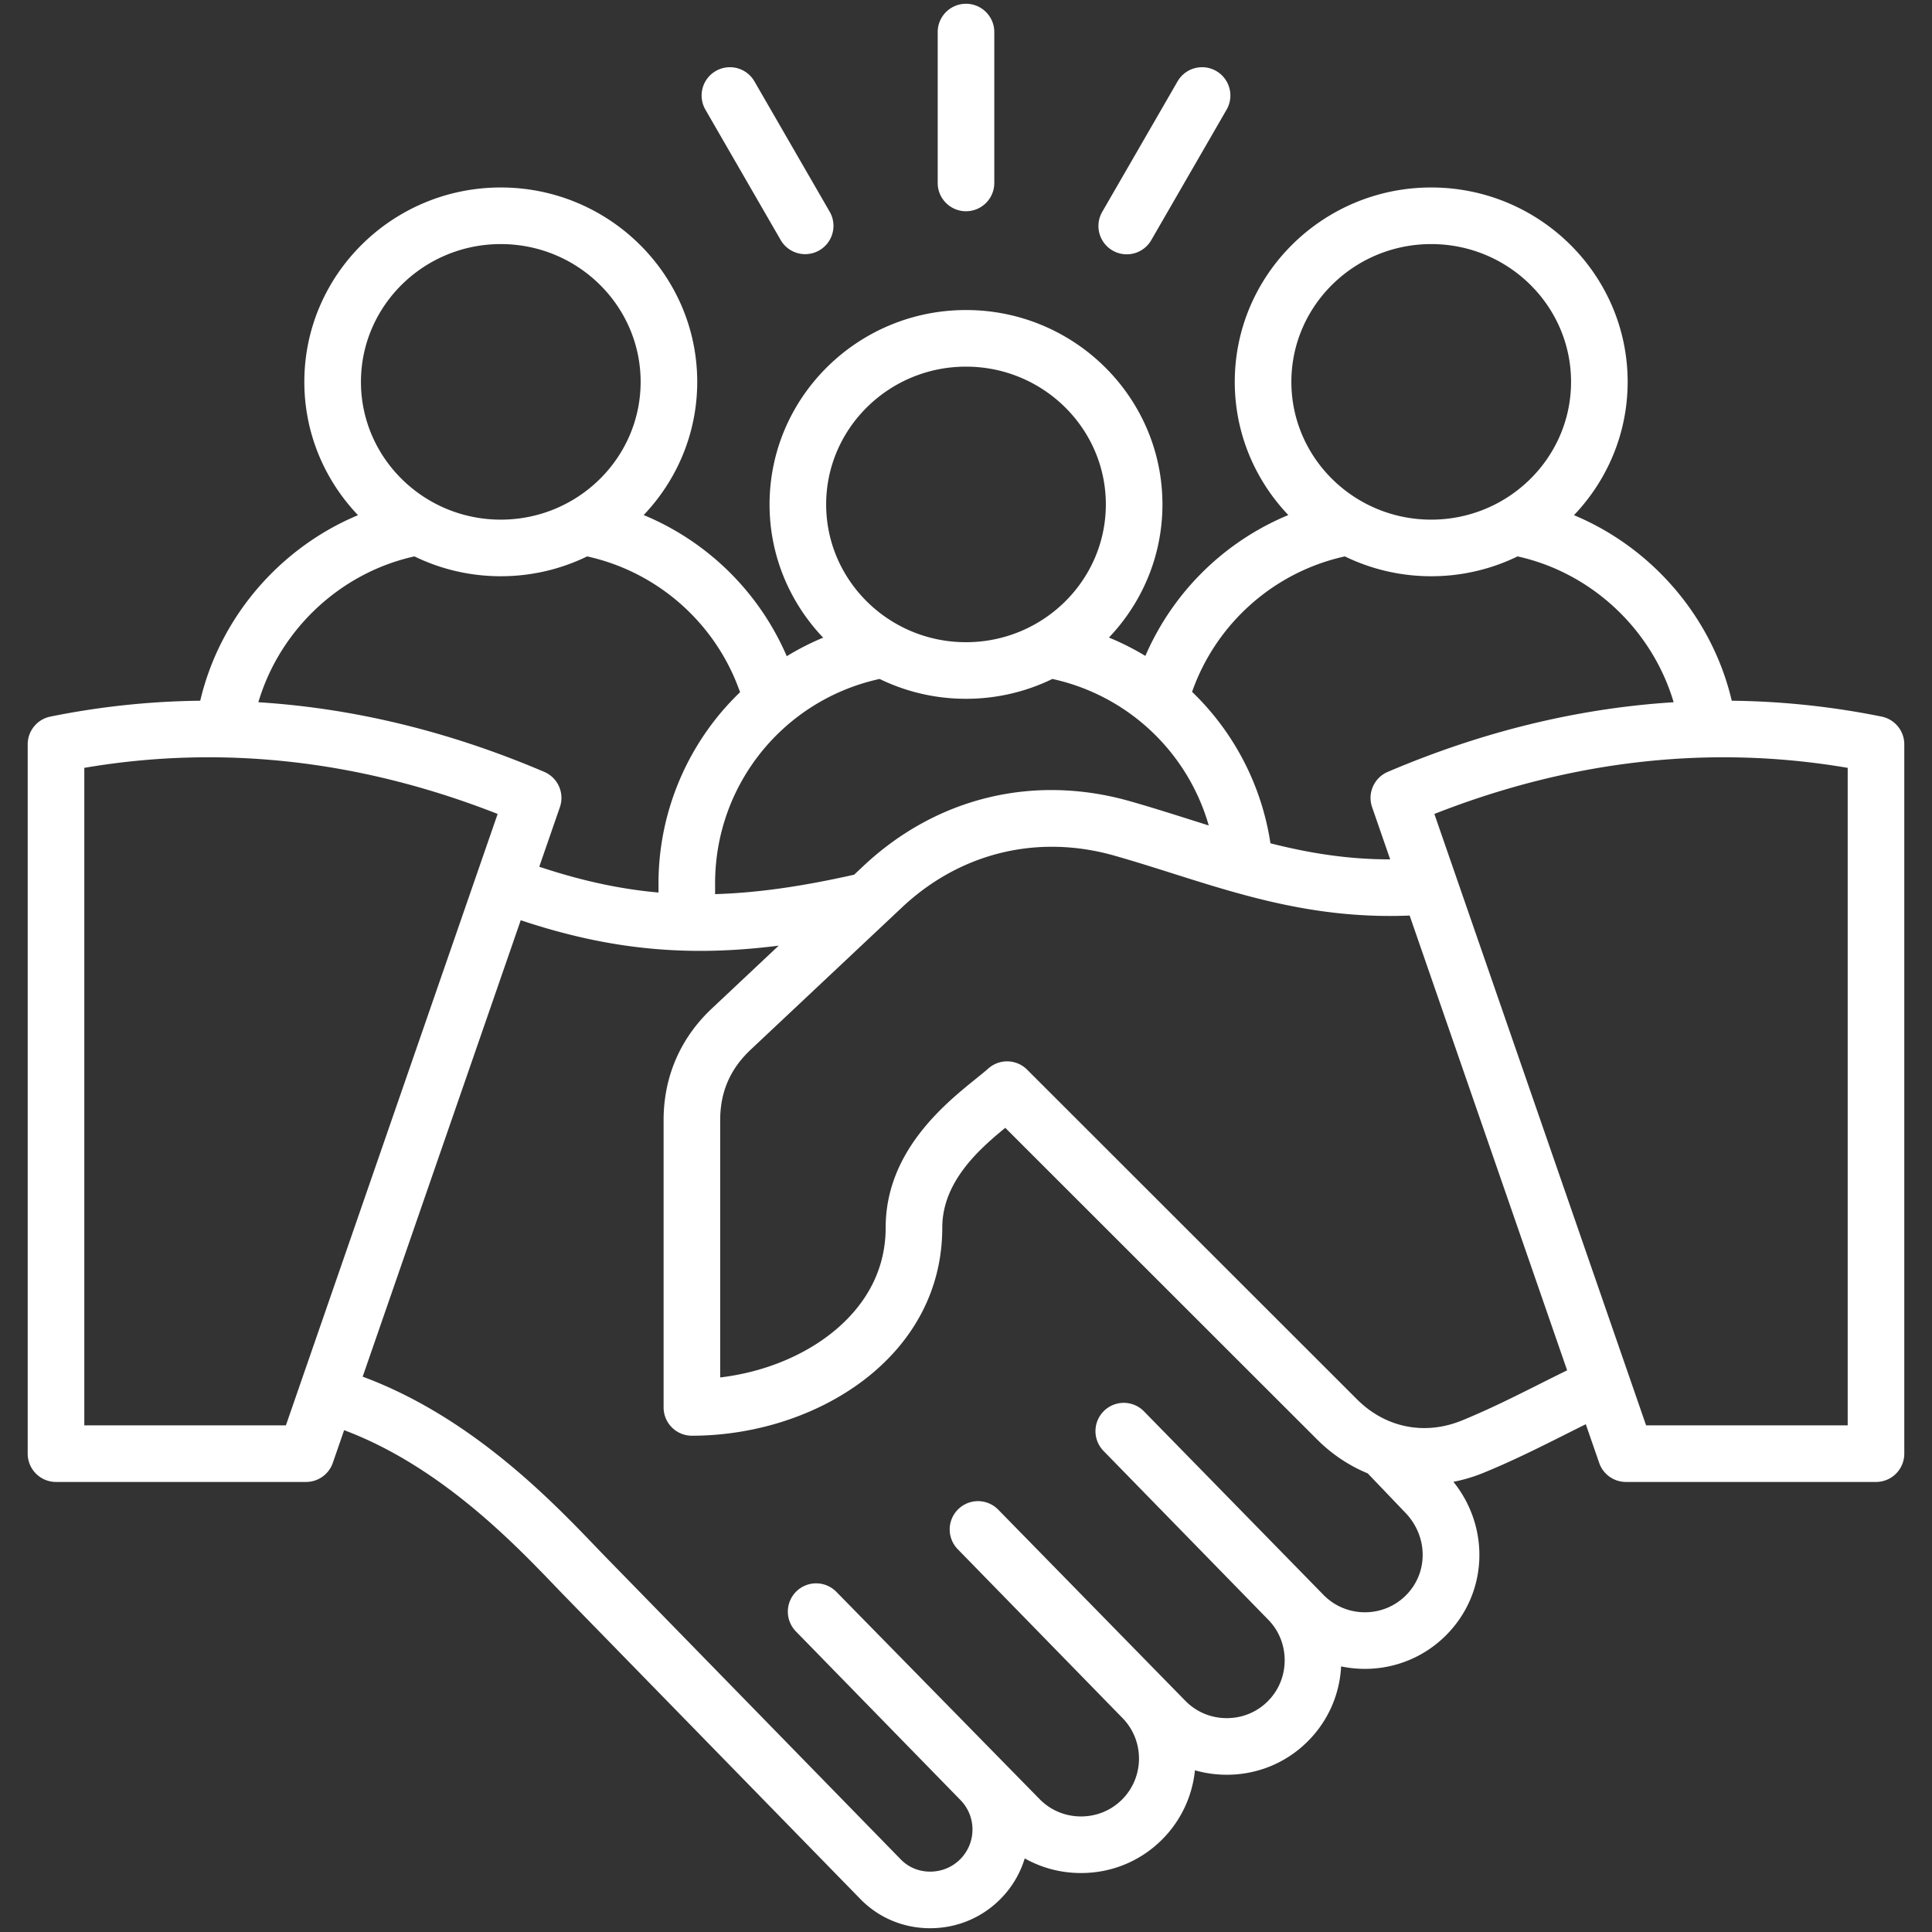
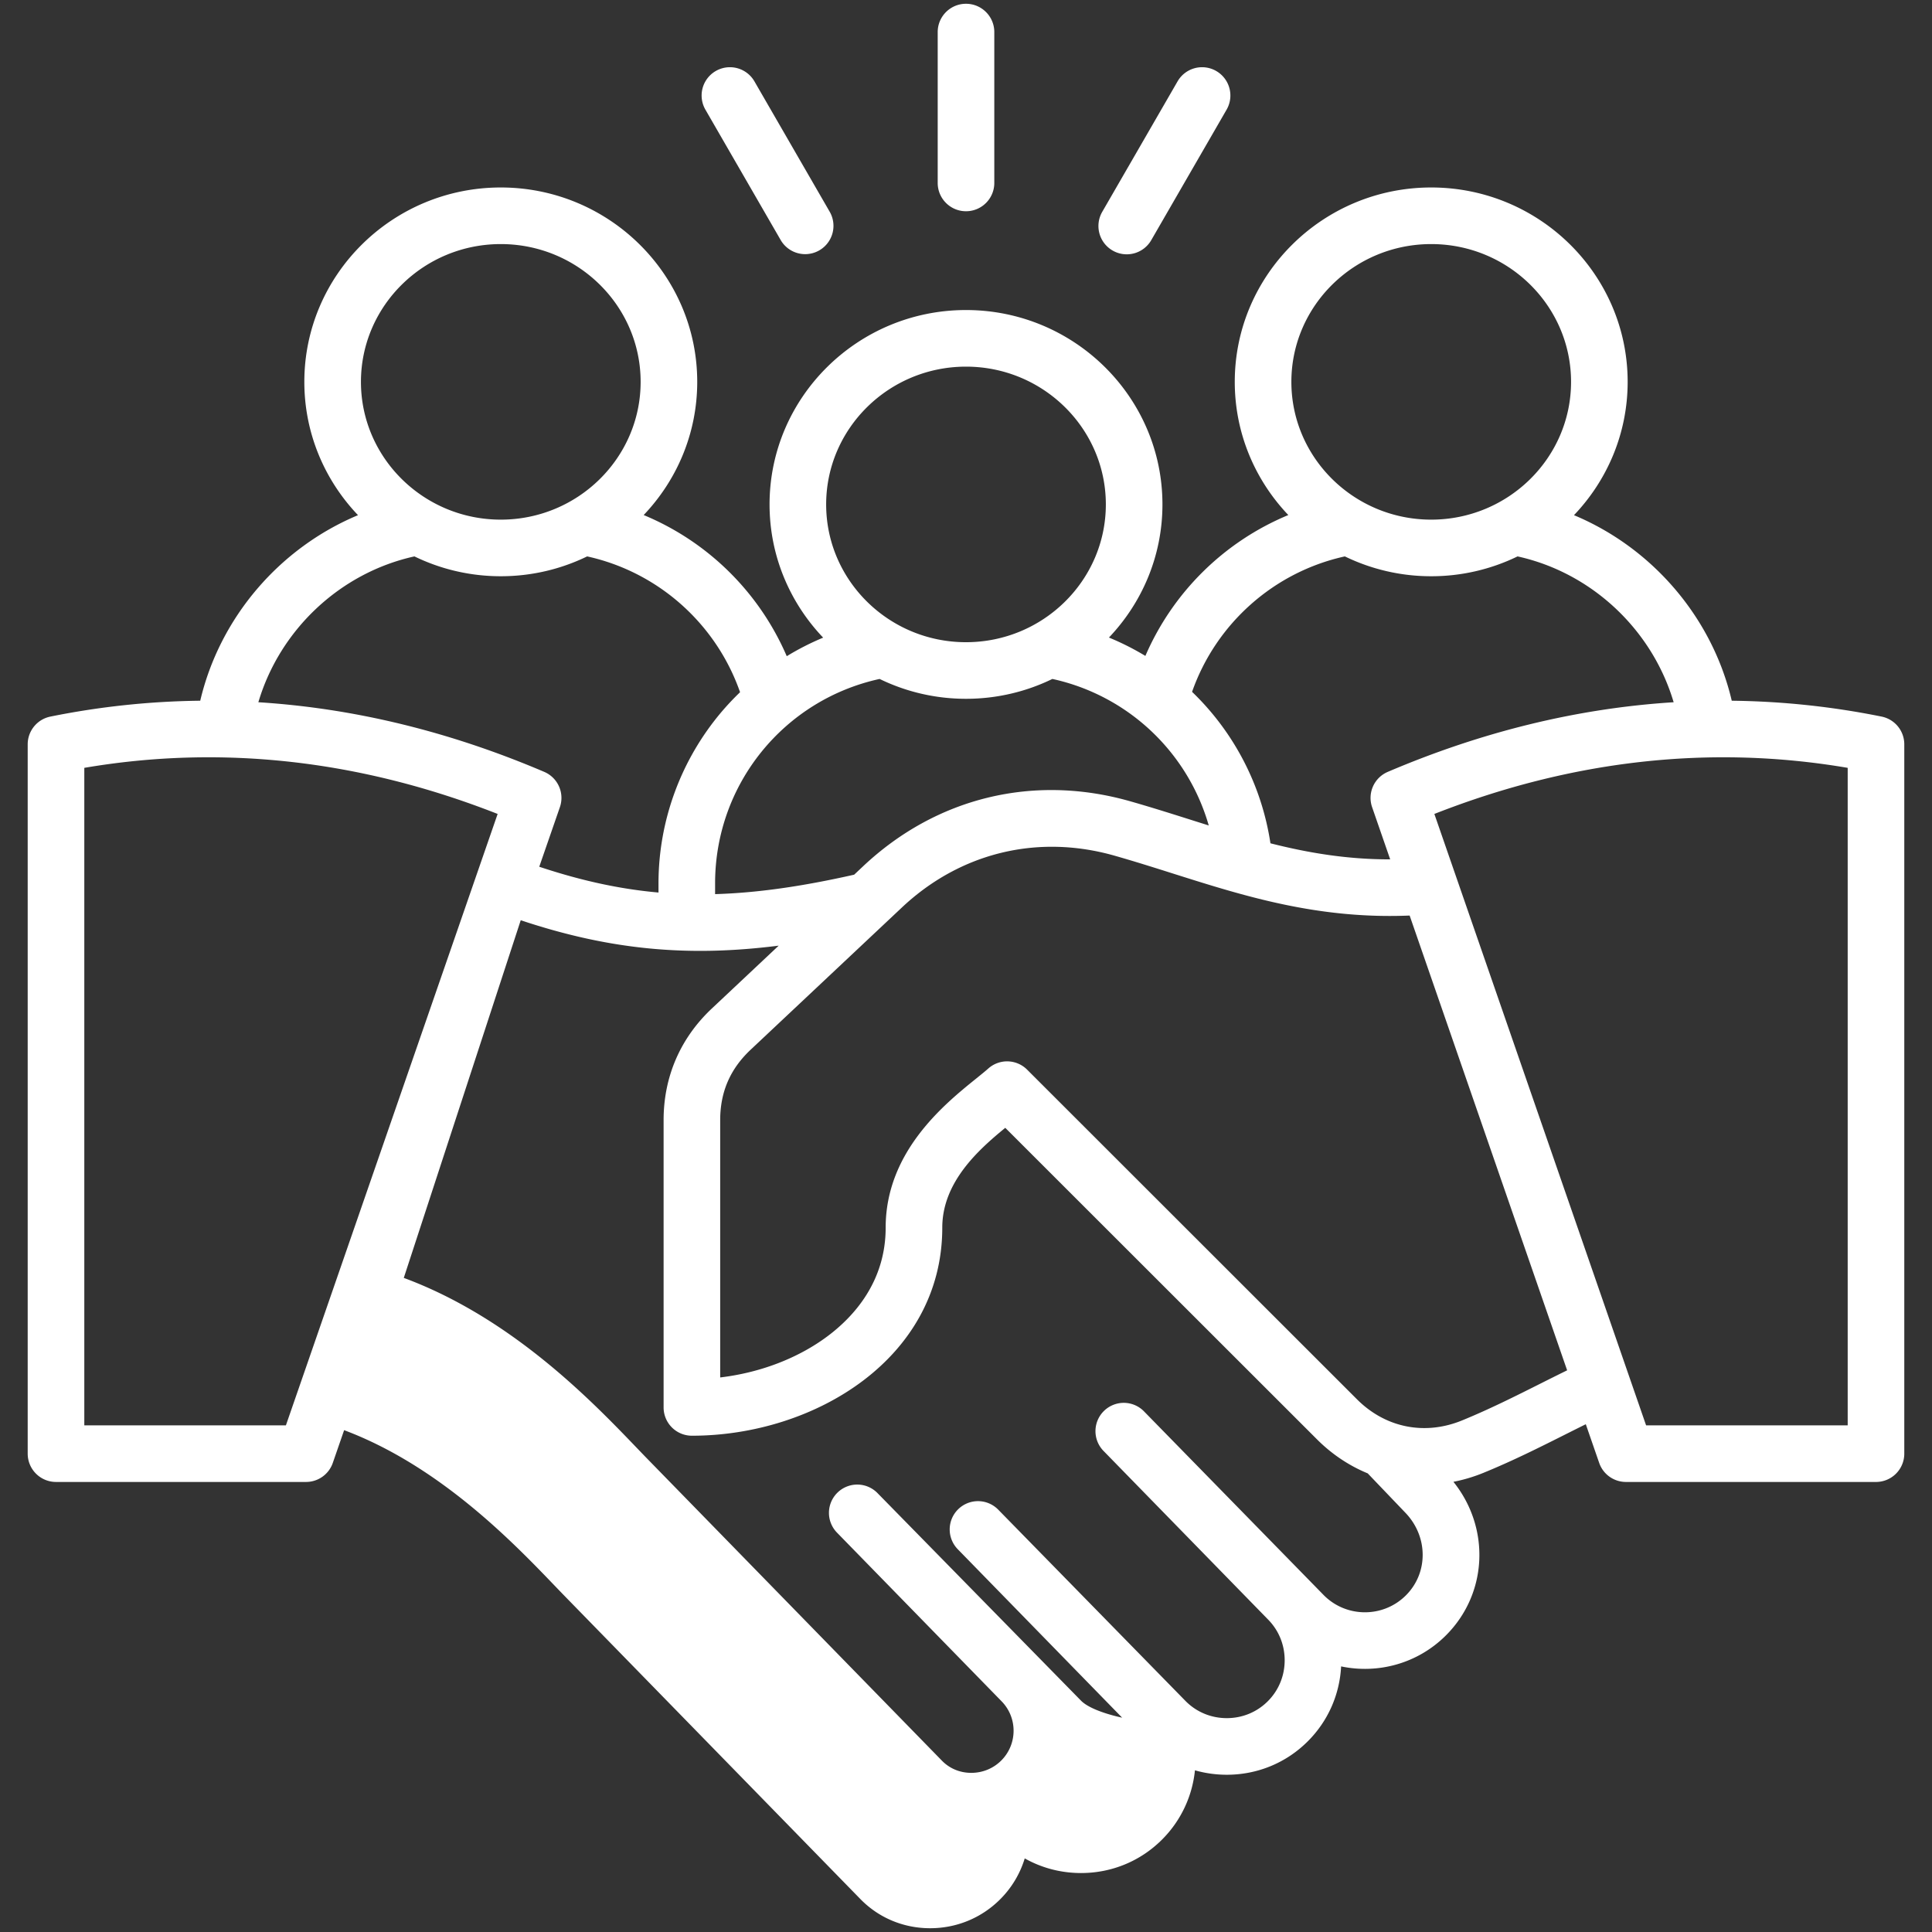
<svg xmlns="http://www.w3.org/2000/svg" width="512" height="512" x="0" y="0" viewBox="0 0 512 512" style="enable-background:new 0 0 512 512" xml:space="preserve" class="">
  <rect x="0" y="0" width="512" height="512" fill="#333333" stroke="none" />
  <g>
-     <path d="M498.643 189.903a211.61 211.61 0 0 0-39.71-4.203c-5.194-22.106-21.073-40.511-41.813-49.174 8.809-9.231 14.226-21.662 14.226-35.329 0-28.404-23.354-51.513-52.06-51.513s-52.06 23.108-52.06 51.513c0 13.651 5.404 26.069 14.193 35.296a70.848 70.848 0 0 0-37.883 37.331 70.304 70.304 0 0 0-9.656-4.866c8.782-9.226 14.18-21.638 14.18-35.282 0-28.404-23.354-51.513-52.06-51.513s-52.06 23.108-52.06 51.513c0 13.656 5.408 26.079 14.204 35.307a70.585 70.585 0 0 0-9.647 4.918 70.845 70.845 0 0 0-37.917-37.408c8.79-9.227 14.193-21.646 14.193-35.296 0-28.404-23.354-51.513-52.06-51.513s-52.061 23.108-52.061 51.513c0 13.667 5.417 26.099 14.226 35.329-20.74 8.662-36.619 27.067-41.813 49.173a211.595 211.595 0 0 0-39.71 4.204 7.5 7.5 0 0 0-6.015 7.352v187.978a7.5 7.5 0 0 0 7.5 7.5h66.266a7.5 7.5 0 0 0 7.087-5.046l3.005-8.678c25.324 9.502 44.843 29.809 55.728 41.143a565.672 565.672 0 0 0 3.036 3.145l78.043 79.97c4.824 4.943 11.33 7.69 18.319 7.733h.168c7.028 0 13.615-2.72 18.565-7.668a25.994 25.994 0 0 0 6.51-10.837c4.494 2.532 9.596 3.879 14.913 3.879 8.13 0 15.756-3.149 21.474-8.867a30.23 30.23 0 0 0 8.72-18.354 30.682 30.682 0 0 0 8.437 1.173c8.129 0 15.755-3.149 21.472-8.867 5.336-5.335 8.435-12.332 8.826-19.848 9.714 2.049 20.252-.692 27.783-8.223 11.109-11.11 11.777-28.484 1.98-40.693a42.201 42.201 0 0 0 7.918-2.363c7.788-3.178 14.977-6.79 21.929-10.283 1.778-.893 3.511-1.761 5.233-2.615l3.551 10.254a7.5 7.5 0 0 0 7.087 5.046h66.266a7.5 7.5 0 0 0 7.5-7.5V197.255a7.498 7.498 0 0 0-6.013-7.352zM379.286 64.684c20.435 0 37.06 16.379 37.06 36.513s-16.625 36.513-37.06 36.513-37.06-16.38-37.06-36.513 16.625-36.513 37.06-36.513zM356.4 147.452a52.186 52.186 0 0 0 22.885 5.258 52.187 52.187 0 0 0 22.886-5.258c19.736 4.354 35.691 19.493 41.362 38.65-25.317 1.586-50.651 7.74-75.765 18.455a7.5 7.5 0 0 0-4.144 9.353l4.79 13.83c-11.44.016-21.746-1.725-31.733-4.258a70.267 70.267 0 0 0-20.77-40.137c6.353-18.092 21.704-31.768 40.489-35.893zm-127.637 82.089-2.404 2.26c-13.688 3.09-25.628 4.822-36.851 5.151v-2.856c0-26.21 18.194-48.614 43.6-54.167 6.914 3.364 14.682 5.261 22.892 5.261s15.979-1.897 22.893-5.262a55.403 55.403 0 0 1 41.439 38.827 1524.62 1524.62 0 0 1-4.818-1.518c-5.177-1.639-10.53-3.333-16.033-4.9-25.569-7.28-51.346-1.01-70.718 17.204zM256 97.164c20.435 0 37.06 16.379 37.06 36.513S276.435 170.19 256 170.19s-37.06-16.38-37.06-36.513S235.566 97.164 256 97.164zm-123.285-32.48c20.435 0 37.06 16.379 37.06 36.513s-16.625 36.513-37.06 36.513c-20.436 0-37.061-16.38-37.061-36.513s16.626-36.513 37.061-36.513zm-22.886 82.768c6.912 3.362 14.679 5.258 22.887 5.258s15.973-1.896 22.885-5.257c18.819 4.133 34.193 17.849 40.524 35.99a70.808 70.808 0 0 0-4.811 5.1c-10.837 12.735-16.805 28.913-16.805 45.553v2.435c-10.441-.928-20.664-3.198-31.601-6.836l5.467-15.786a7.5 7.5 0 0 0-4.144-9.353c-25.113-10.715-50.448-16.869-75.764-18.456 5.671-19.156 21.626-34.294 41.362-38.648zm-34.061 230.28H22.342V203.486c36.337-6.193 73.125-2.09 109.537 12.218zm296.818 45.048c-5.99 5.991-15.74 5.991-21.732 0l-47.677-48.748a7.498 7.498 0 0 0-10.605-.129 7.5 7.5 0 0 0-.129 10.606l43.473 44.545c.009.01.02.017.029.027l.034.038c2.885 2.885 4.474 6.744 4.474 10.866 0 4.123-1.589 7.981-4.475 10.866-2.884 2.885-6.743 4.474-10.866 4.474s-7.981-1.587-10.865-4.471l-49.7-50.772a7.498 7.498 0 0 0-10.605-.129 7.5 7.5 0 0 0-.129 10.606l43.473 44.545.032.029.032.035.03.03c5.962 5.995 5.952 15.721-.029 21.702-2.885 2.885-6.743 4.474-10.866 4.474s-7.981-1.588-10.867-4.474l-53.965-55.036a7.498 7.498 0 0 0-10.605-.129 7.5 7.5 0 0 0-.129 10.606l43.473 44.545c.009.01.02.017.029.027l.034.038c4.349 4.349 4.349 11.425.001 15.774-2.114 2.114-4.939 3.275-7.962 3.275h-.072c-2.948-.018-5.675-1.158-7.677-3.209l-78.044-79.97c-.905-.928-1.89-1.953-2.952-3.06-11.802-12.287-32.973-34.313-61.636-44.931L138 243.874c16.348 5.447 31.442 8.118 47.582 8.118 6.688 0 13.567-.473 20.777-1.383l-17.702 16.644c-8.371 7.872-12.796 18.106-12.796 29.598v76.129a7.5 7.5 0 0 0 7.5 7.5c32.615 0 66.352-20.625 66.352-55.139 0-11.995 9.466-20.549 16.695-26.454l82.615 82.565c3.98 3.977 8.544 6.995 13.438 9.009l10.012 10.467c6.02 6.296 6.071 15.895.113 21.852zm35.701-56.136c-6.694 3.363-13.617 6.841-20.862 9.798-9.868 4.027-20.26 1.934-27.8-5.601l-87.43-87.376a7.5 7.5 0 0 0-10.291-.294c-.806.718-1.907 1.606-3.182 2.636-8.392 6.773-24.012 19.38-24.012 39.534 0 14.277-8.391 23.537-15.431 28.791-7.82 5.837-17.887 9.659-28.421 10.905v-68.186c0-7.456 2.641-13.563 8.071-18.669l40.108-37.712c15.432-14.509 35.962-19.505 56.335-13.705 5.292 1.507 10.54 3.167 15.614 4.774 18.838 5.963 38.283 12.099 62.583 11.089l41.737 120.521a793.15 793.15 0 0 0-7.019 3.495zm81.371 11.088h-53.426l-56.111-162.029c36.414-14.307 73.204-18.41 109.537-12.217zM248.5 48.481V8.5c0-4.142 3.357-7.5 7.5-7.5s7.5 3.358 7.5 7.5v39.981c0 4.142-3.357 7.5-7.5 7.5s-7.5-3.358-7.5-7.5zM186.917 29.02a7.5 7.5 0 0 1 12.99-7.5l19.99 34.625a7.5 7.5 0 0 1-12.99 7.5zm105.185 27.125 19.991-34.625a7.5 7.5 0 0 1 12.99 7.5l-19.991 34.625a7.497 7.497 0 0 1-10.245 2.745 7.5 7.5 0 0 1-2.745-10.245z" fill="#ffffff" opacity="1" data-original="#000000" class="" />
+     <path d="M498.643 189.903a211.61 211.61 0 0 0-39.71-4.203c-5.194-22.106-21.073-40.511-41.813-49.174 8.809-9.231 14.226-21.662 14.226-35.329 0-28.404-23.354-51.513-52.06-51.513s-52.06 23.108-52.06 51.513c0 13.651 5.404 26.069 14.193 35.296a70.848 70.848 0 0 0-37.883 37.331 70.304 70.304 0 0 0-9.656-4.866c8.782-9.226 14.18-21.638 14.18-35.282 0-28.404-23.354-51.513-52.06-51.513s-52.06 23.108-52.06 51.513c0 13.656 5.408 26.079 14.204 35.307a70.585 70.585 0 0 0-9.647 4.918 70.845 70.845 0 0 0-37.917-37.408c8.79-9.227 14.193-21.646 14.193-35.296 0-28.404-23.354-51.513-52.06-51.513s-52.061 23.108-52.061 51.513c0 13.667 5.417 26.099 14.226 35.329-20.74 8.662-36.619 27.067-41.813 49.173a211.595 211.595 0 0 0-39.71 4.204 7.5 7.5 0 0 0-6.015 7.352v187.978a7.5 7.5 0 0 0 7.5 7.5h66.266a7.5 7.5 0 0 0 7.087-5.046l3.005-8.678c25.324 9.502 44.843 29.809 55.728 41.143a565.672 565.672 0 0 0 3.036 3.145l78.043 79.97c4.824 4.943 11.33 7.69 18.319 7.733h.168c7.028 0 13.615-2.72 18.565-7.668a25.994 25.994 0 0 0 6.51-10.837c4.494 2.532 9.596 3.879 14.913 3.879 8.13 0 15.756-3.149 21.474-8.867a30.23 30.23 0 0 0 8.72-18.354 30.682 30.682 0 0 0 8.437 1.173c8.129 0 15.755-3.149 21.472-8.867 5.336-5.335 8.435-12.332 8.826-19.848 9.714 2.049 20.252-.692 27.783-8.223 11.109-11.11 11.777-28.484 1.98-40.693a42.201 42.201 0 0 0 7.918-2.363c7.788-3.178 14.977-6.79 21.929-10.283 1.778-.893 3.511-1.761 5.233-2.615l3.551 10.254a7.5 7.5 0 0 0 7.087 5.046h66.266a7.5 7.5 0 0 0 7.5-7.5V197.255a7.498 7.498 0 0 0-6.013-7.352zM379.286 64.684c20.435 0 37.06 16.379 37.06 36.513s-16.625 36.513-37.06 36.513-37.06-16.38-37.06-36.513 16.625-36.513 37.06-36.513zM356.4 147.452a52.186 52.186 0 0 0 22.885 5.258 52.187 52.187 0 0 0 22.886-5.258c19.736 4.354 35.691 19.493 41.362 38.65-25.317 1.586-50.651 7.74-75.765 18.455a7.5 7.5 0 0 0-4.144 9.353l4.79 13.83c-11.44.016-21.746-1.725-31.733-4.258a70.267 70.267 0 0 0-20.77-40.137c6.353-18.092 21.704-31.768 40.489-35.893zm-127.637 82.089-2.404 2.26c-13.688 3.09-25.628 4.822-36.851 5.151v-2.856c0-26.21 18.194-48.614 43.6-54.167 6.914 3.364 14.682 5.261 22.892 5.261s15.979-1.897 22.893-5.262a55.403 55.403 0 0 1 41.439 38.827 1524.62 1524.62 0 0 1-4.818-1.518c-5.177-1.639-10.53-3.333-16.033-4.9-25.569-7.28-51.346-1.01-70.718 17.204zM256 97.164c20.435 0 37.06 16.379 37.06 36.513S276.435 170.19 256 170.19s-37.06-16.38-37.06-36.513S235.566 97.164 256 97.164zm-123.285-32.48c20.435 0 37.06 16.379 37.06 36.513s-16.625 36.513-37.06 36.513c-20.436 0-37.061-16.38-37.061-36.513s16.626-36.513 37.061-36.513zm-22.886 82.768c6.912 3.362 14.679 5.258 22.887 5.258s15.973-1.896 22.885-5.257c18.819 4.133 34.193 17.849 40.524 35.99a70.808 70.808 0 0 0-4.811 5.1c-10.837 12.735-16.805 28.913-16.805 45.553v2.435c-10.441-.928-20.664-3.198-31.601-6.836l5.467-15.786a7.5 7.5 0 0 0-4.144-9.353c-25.113-10.715-50.448-16.869-75.764-18.456 5.671-19.156 21.626-34.294 41.362-38.648zm-34.061 230.28H22.342V203.486c36.337-6.193 73.125-2.09 109.537 12.218zm296.818 45.048c-5.99 5.991-15.74 5.991-21.732 0l-47.677-48.748a7.498 7.498 0 0 0-10.605-.129 7.5 7.5 0 0 0-.129 10.606l43.473 44.545c.009.01.02.017.029.027l.034.038c2.885 2.885 4.474 6.744 4.474 10.866 0 4.123-1.589 7.981-4.475 10.866-2.884 2.885-6.743 4.474-10.866 4.474s-7.981-1.587-10.865-4.471l-49.7-50.772a7.498 7.498 0 0 0-10.605-.129 7.5 7.5 0 0 0-.129 10.606l43.473 44.545.032.029.032.035.03.03s-7.981-1.588-10.867-4.474l-53.965-55.036a7.498 7.498 0 0 0-10.605-.129 7.5 7.5 0 0 0-.129 10.606l43.473 44.545c.009.01.02.017.029.027l.034.038c4.349 4.349 4.349 11.425.001 15.774-2.114 2.114-4.939 3.275-7.962 3.275h-.072c-2.948-.018-5.675-1.158-7.677-3.209l-78.044-79.97c-.905-.928-1.89-1.953-2.952-3.06-11.802-12.287-32.973-34.313-61.636-44.931L138 243.874c16.348 5.447 31.442 8.118 47.582 8.118 6.688 0 13.567-.473 20.777-1.383l-17.702 16.644c-8.371 7.872-12.796 18.106-12.796 29.598v76.129a7.5 7.5 0 0 0 7.5 7.5c32.615 0 66.352-20.625 66.352-55.139 0-11.995 9.466-20.549 16.695-26.454l82.615 82.565c3.98 3.977 8.544 6.995 13.438 9.009l10.012 10.467c6.02 6.296 6.071 15.895.113 21.852zm35.701-56.136c-6.694 3.363-13.617 6.841-20.862 9.798-9.868 4.027-20.26 1.934-27.8-5.601l-87.43-87.376a7.5 7.5 0 0 0-10.291-.294c-.806.718-1.907 1.606-3.182 2.636-8.392 6.773-24.012 19.38-24.012 39.534 0 14.277-8.391 23.537-15.431 28.791-7.82 5.837-17.887 9.659-28.421 10.905v-68.186c0-7.456 2.641-13.563 8.071-18.669l40.108-37.712c15.432-14.509 35.962-19.505 56.335-13.705 5.292 1.507 10.54 3.167 15.614 4.774 18.838 5.963 38.283 12.099 62.583 11.089l41.737 120.521a793.15 793.15 0 0 0-7.019 3.495zm81.371 11.088h-53.426l-56.111-162.029c36.414-14.307 73.204-18.41 109.537-12.217zM248.5 48.481V8.5c0-4.142 3.357-7.5 7.5-7.5s7.5 3.358 7.5 7.5v39.981c0 4.142-3.357 7.5-7.5 7.5s-7.5-3.358-7.5-7.5zM186.917 29.02a7.5 7.5 0 0 1 12.99-7.5l19.99 34.625a7.5 7.5 0 0 1-12.99 7.5zm105.185 27.125 19.991-34.625a7.5 7.5 0 0 1 12.99 7.5l-19.991 34.625a7.497 7.497 0 0 1-10.245 2.745 7.5 7.5 0 0 1-2.745-10.245z" fill="#ffffff" opacity="1" data-original="#000000" class="" />
  </g>
</svg>